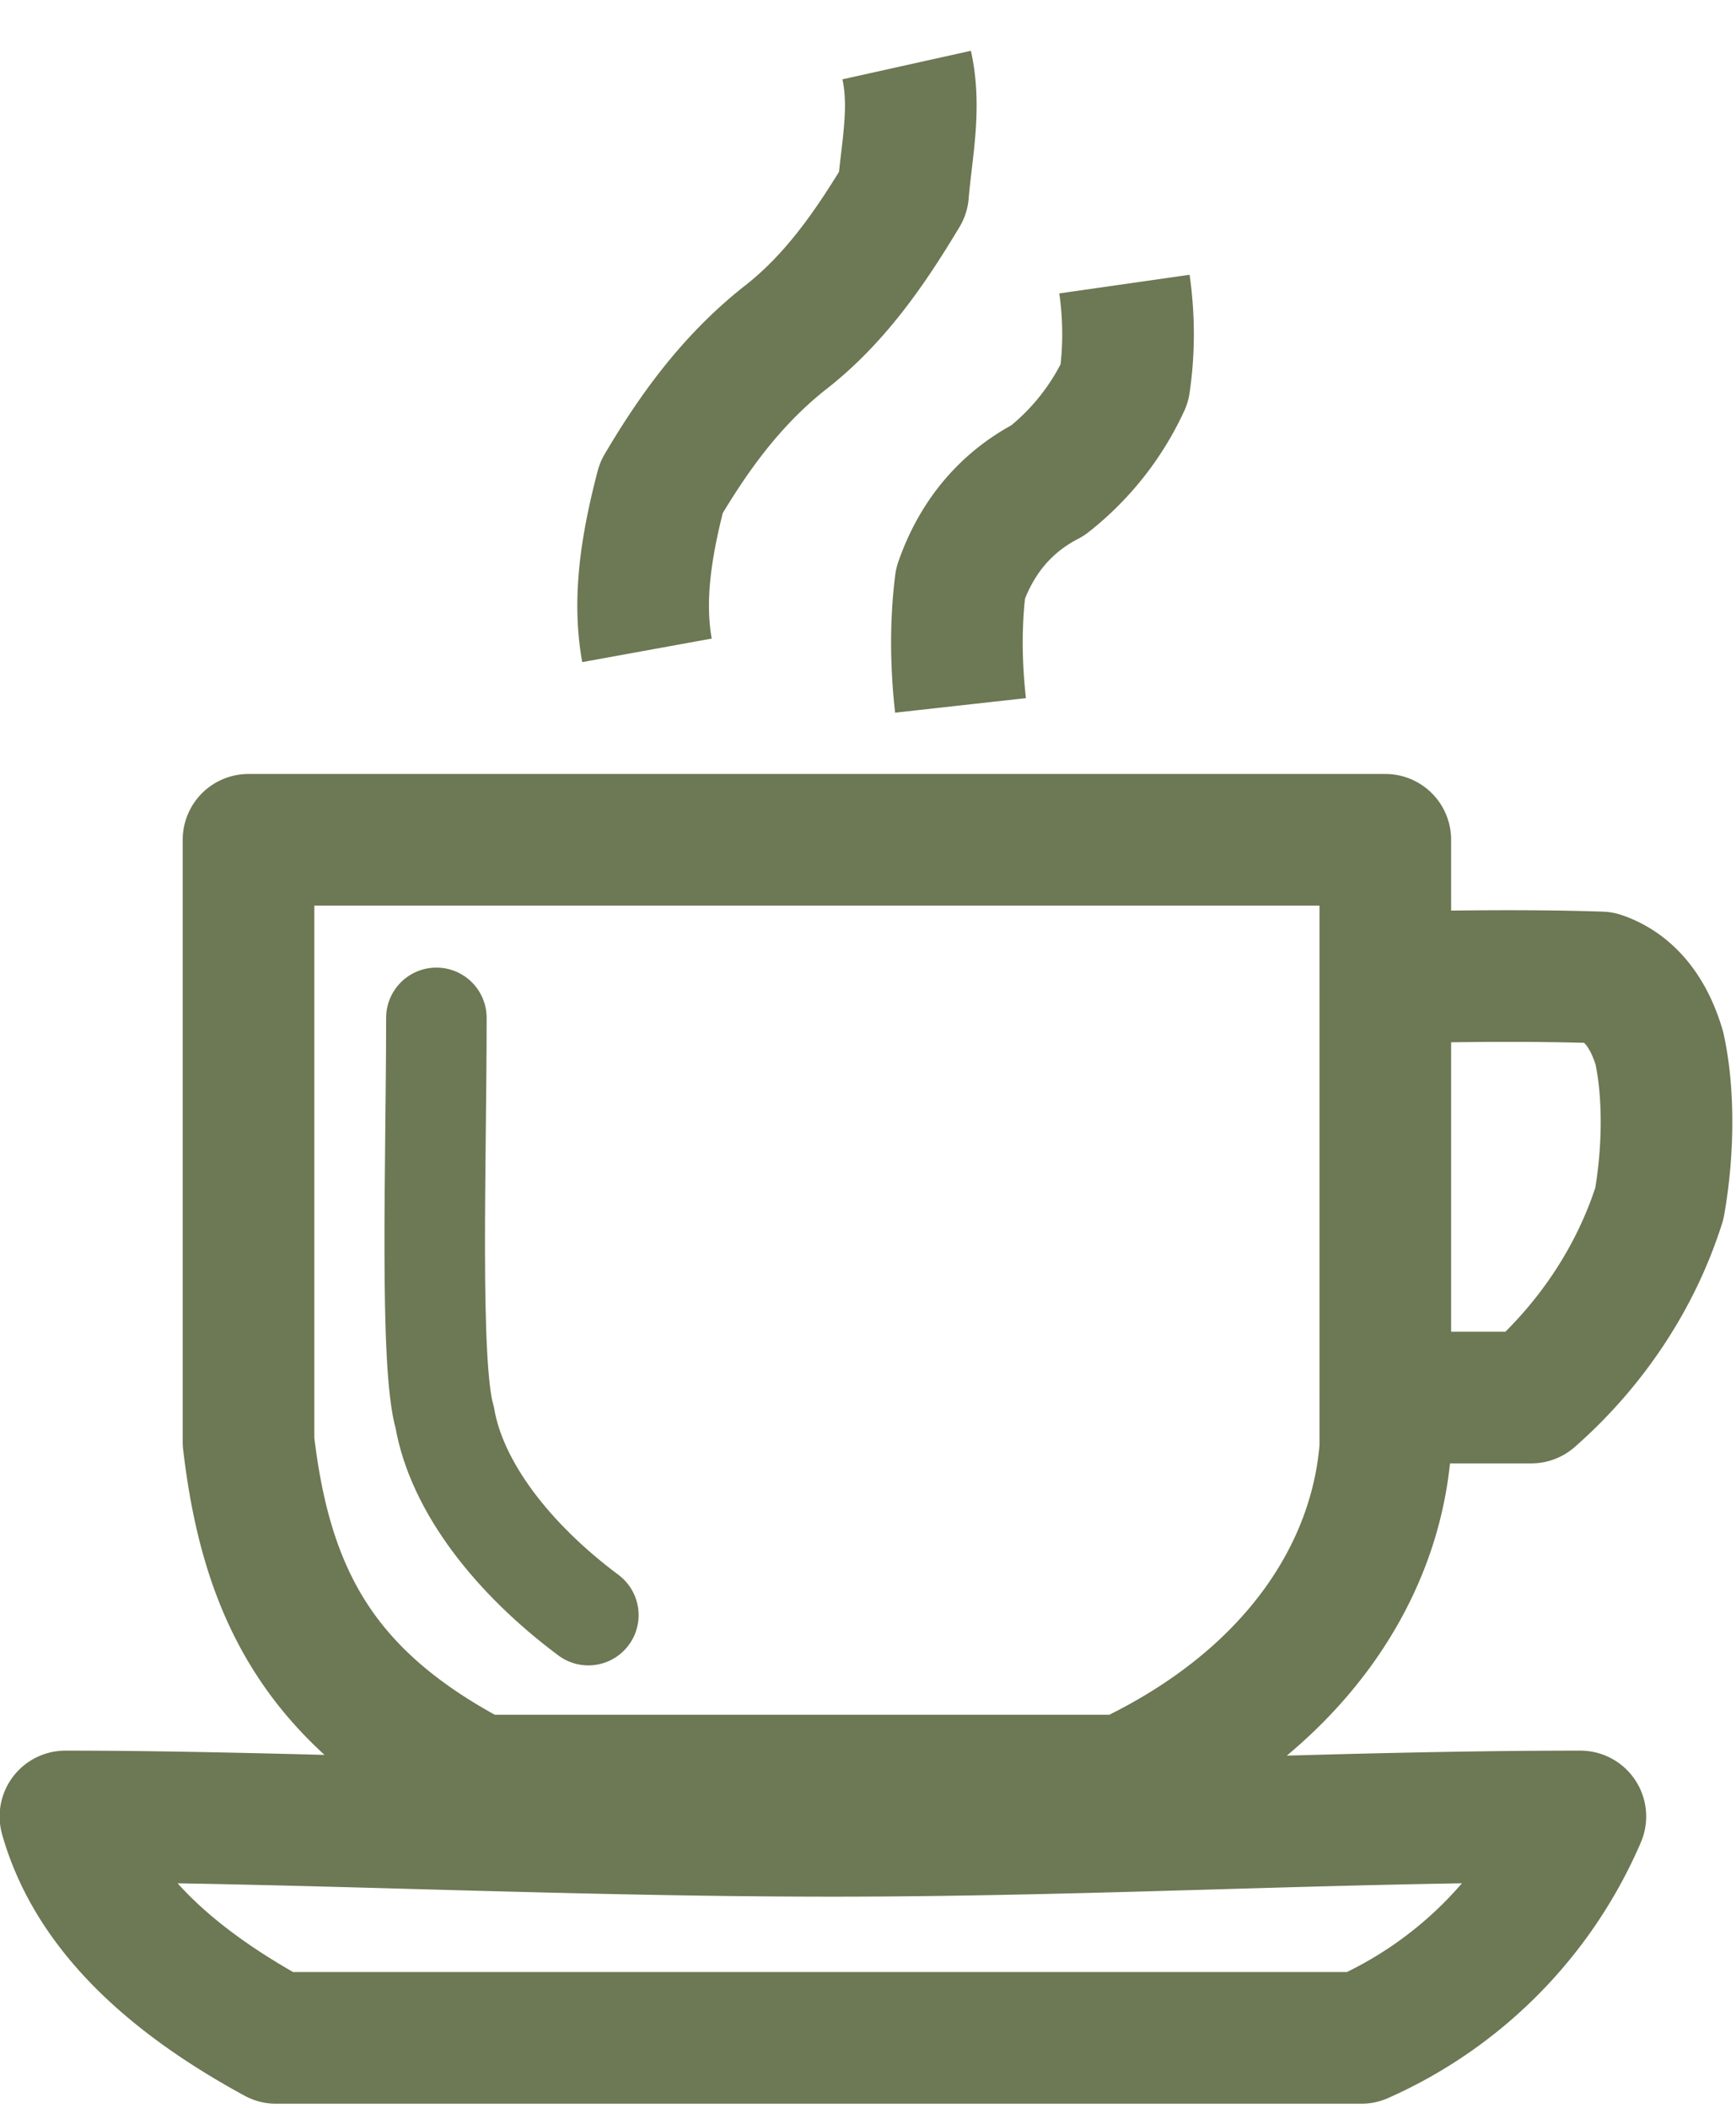
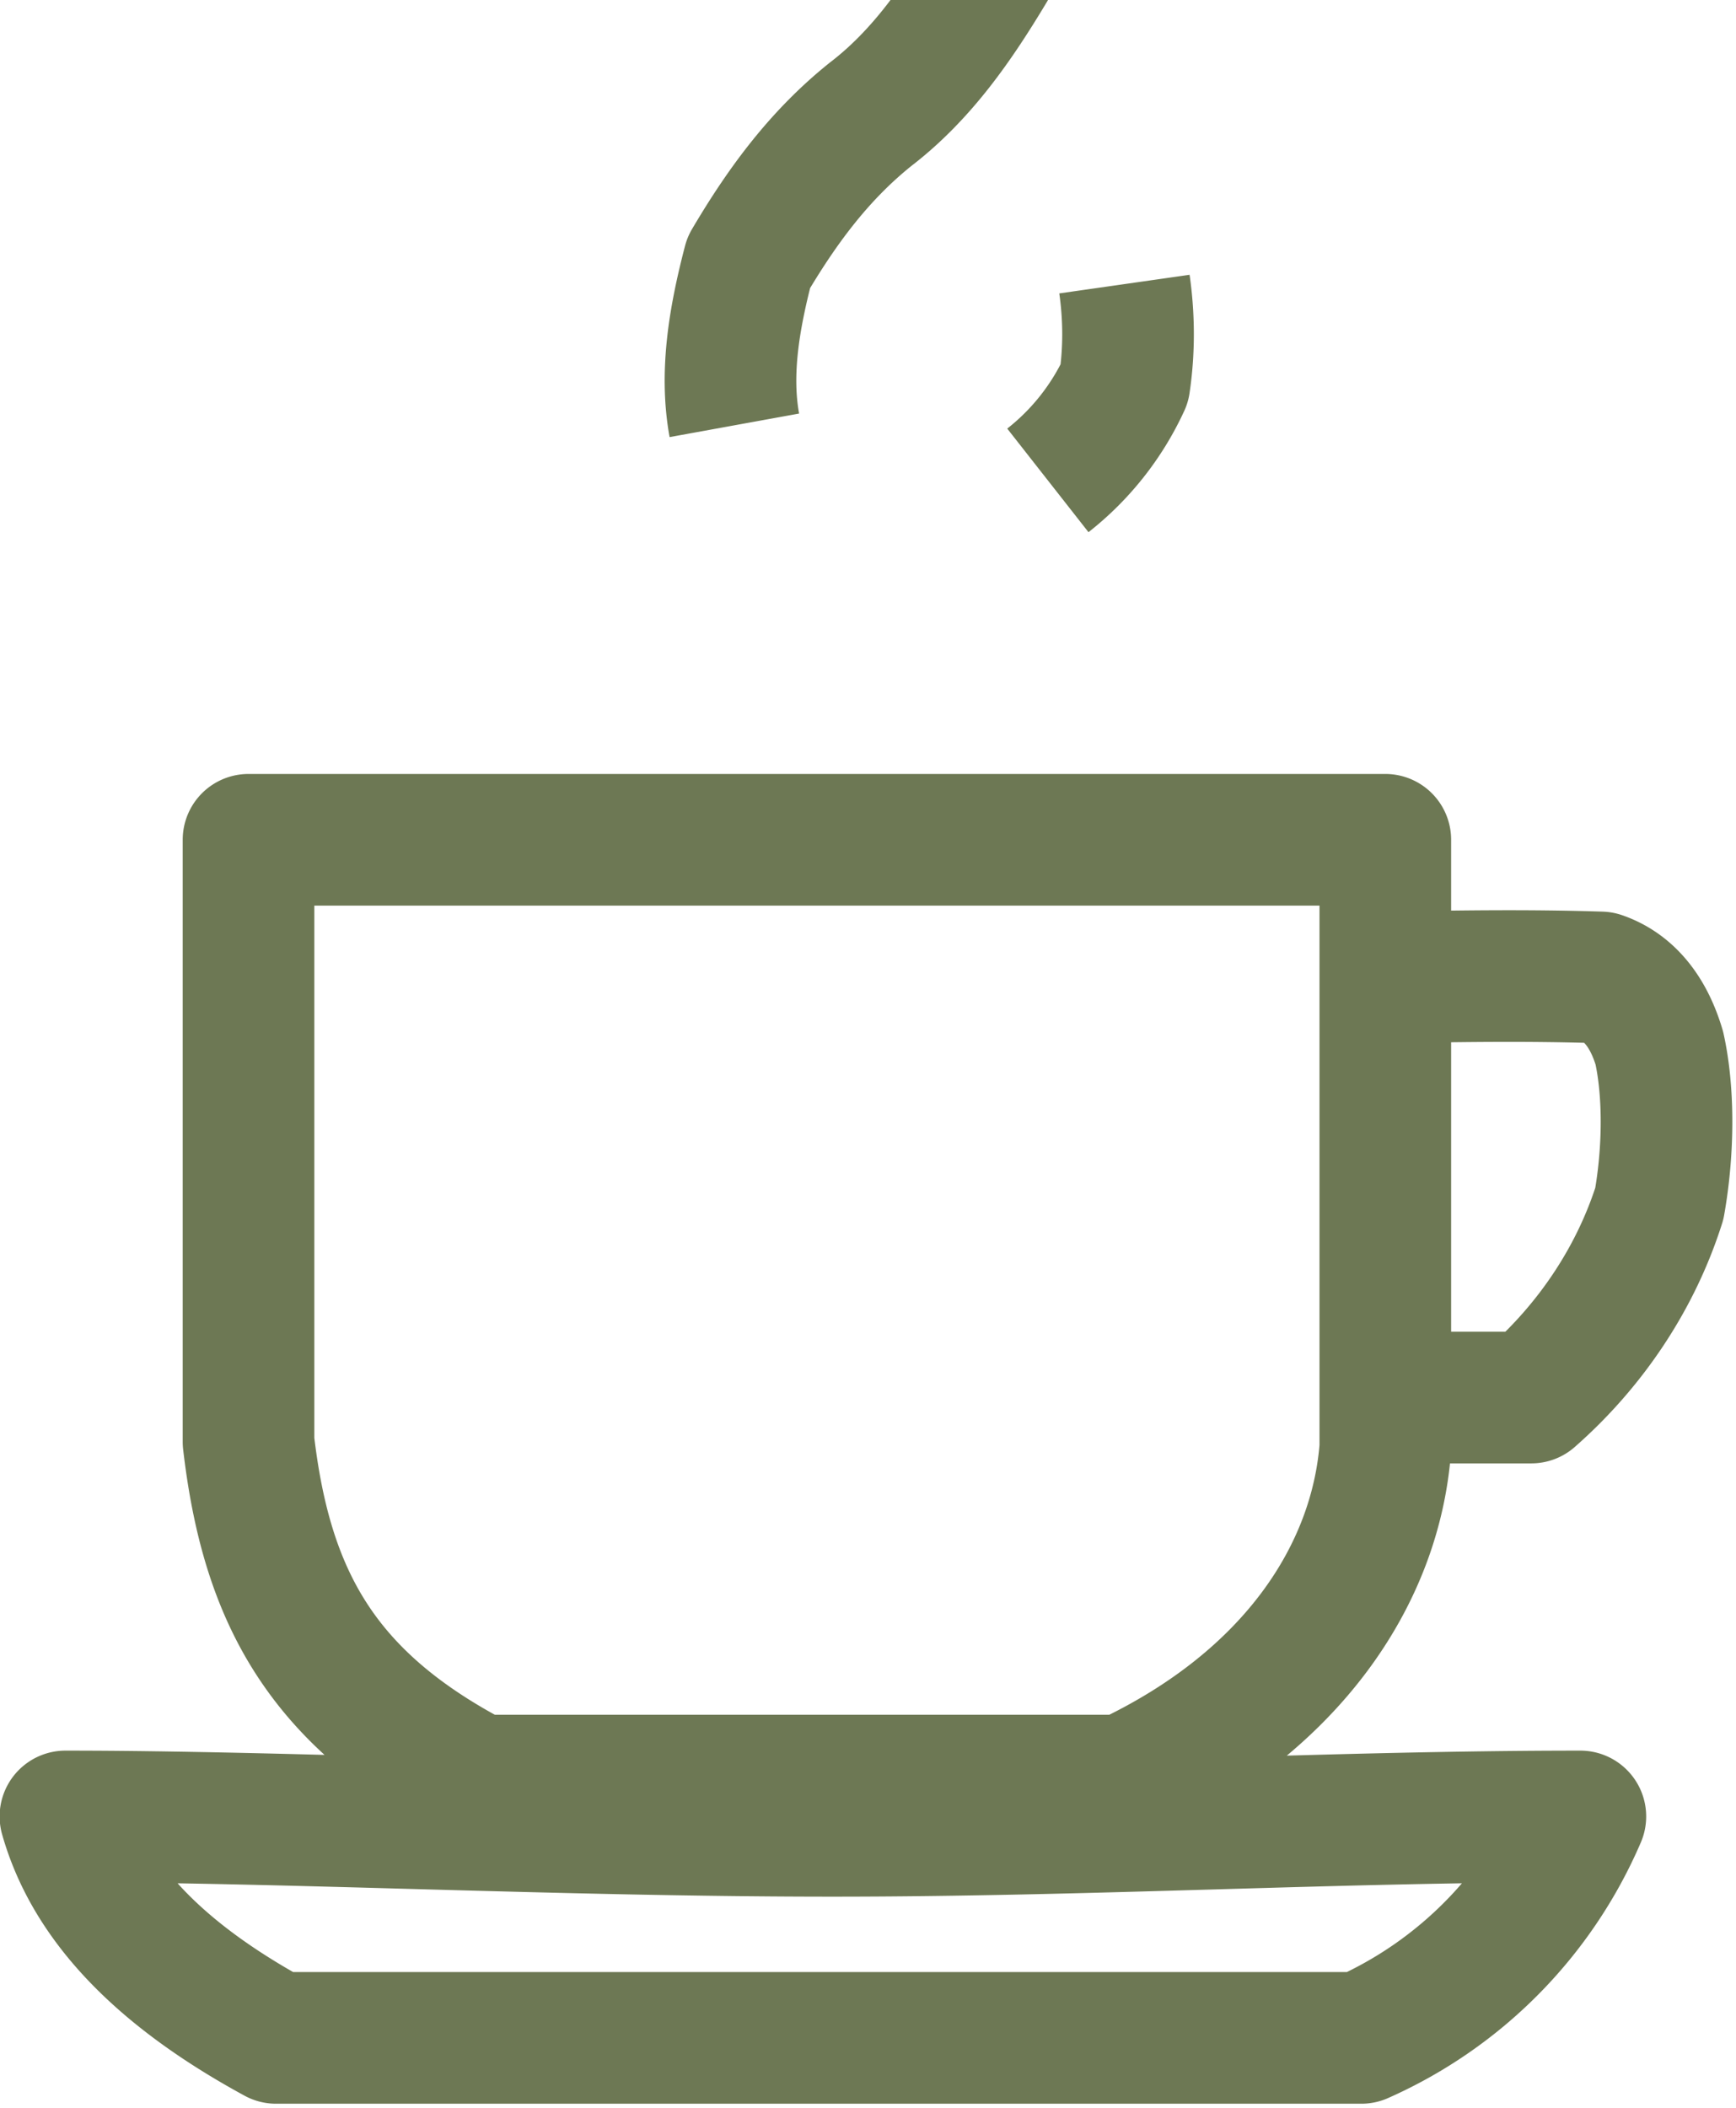
<svg xmlns="http://www.w3.org/2000/svg" clip-rule="evenodd" fill-rule="evenodd" stroke-linejoin="round" stroke-miterlimit="10" viewBox="0 0 313 380">
  <g fill="none" stroke="#6d7854">
-     <path d="m9.42 13.93c.04.28.04.56 0 .83a2.2 2.2 0 0 1 -.64.81c-.31.16-.58.43-.73.86-.04.32-.04.66 0 1.02m-.45-5.35c.08.36 0 .71-.03 1.07-.27.45-.57.89-1 1.22-.45.36-.76.8-1.02 1.24-.12.46-.2.92-.12 1.36" stroke-width="1.1" transform="matrix(21.575 0 0 21.575 -.5 -249.33)" />
-     <path d="m3.67 4.5c0 1.19-.06 2.9.07 3.34.1.58.57 1.18 1.2 1.65" stroke-linecap="round" stroke-width=".84" transform="matrix(21.575 0 0 21.575 -.5 86.39)" />
+     <path d="m9.42 13.93c.04.28.04.56 0 .83a2.2 2.2 0 0 1 -.64.81m-.45-5.35c.08.36 0 .71-.03 1.07-.27.45-.57.89-1 1.22-.45.36-.76.8-1.02 1.24-.12.46-.2.92-.12 1.36" stroke-width="1.1" transform="matrix(21.575 0 0 21.575 -.5 -249.33)" />
    <path d="m2.1.97h9.5v5.08c-.08 1.05-.77 2.12-2.18 2.78h-5.4c-1.31-.68-1.77-1.54-1.92-2.83zm-1.52 8.16c1.83 0 4.15.12 6.4.12 2.17 0 4.2-.12 6.25-.12a3.56 3.56 0 0 1 -1.83 1.85h-9.07c-1.03-.56-1.57-1.18-1.76-1.85zm11.02-7.01c.61-.01 1.18-.02 1.8 0 .26.09.41.32.49.59.08.36.08.85 0 1.3-.2.63-.58 1.19-1.07 1.62h-1.22z" stroke-width="1.1" transform="matrix(21.575 0 0 21.575 -.5 130.45)" />
  </g>
</svg>